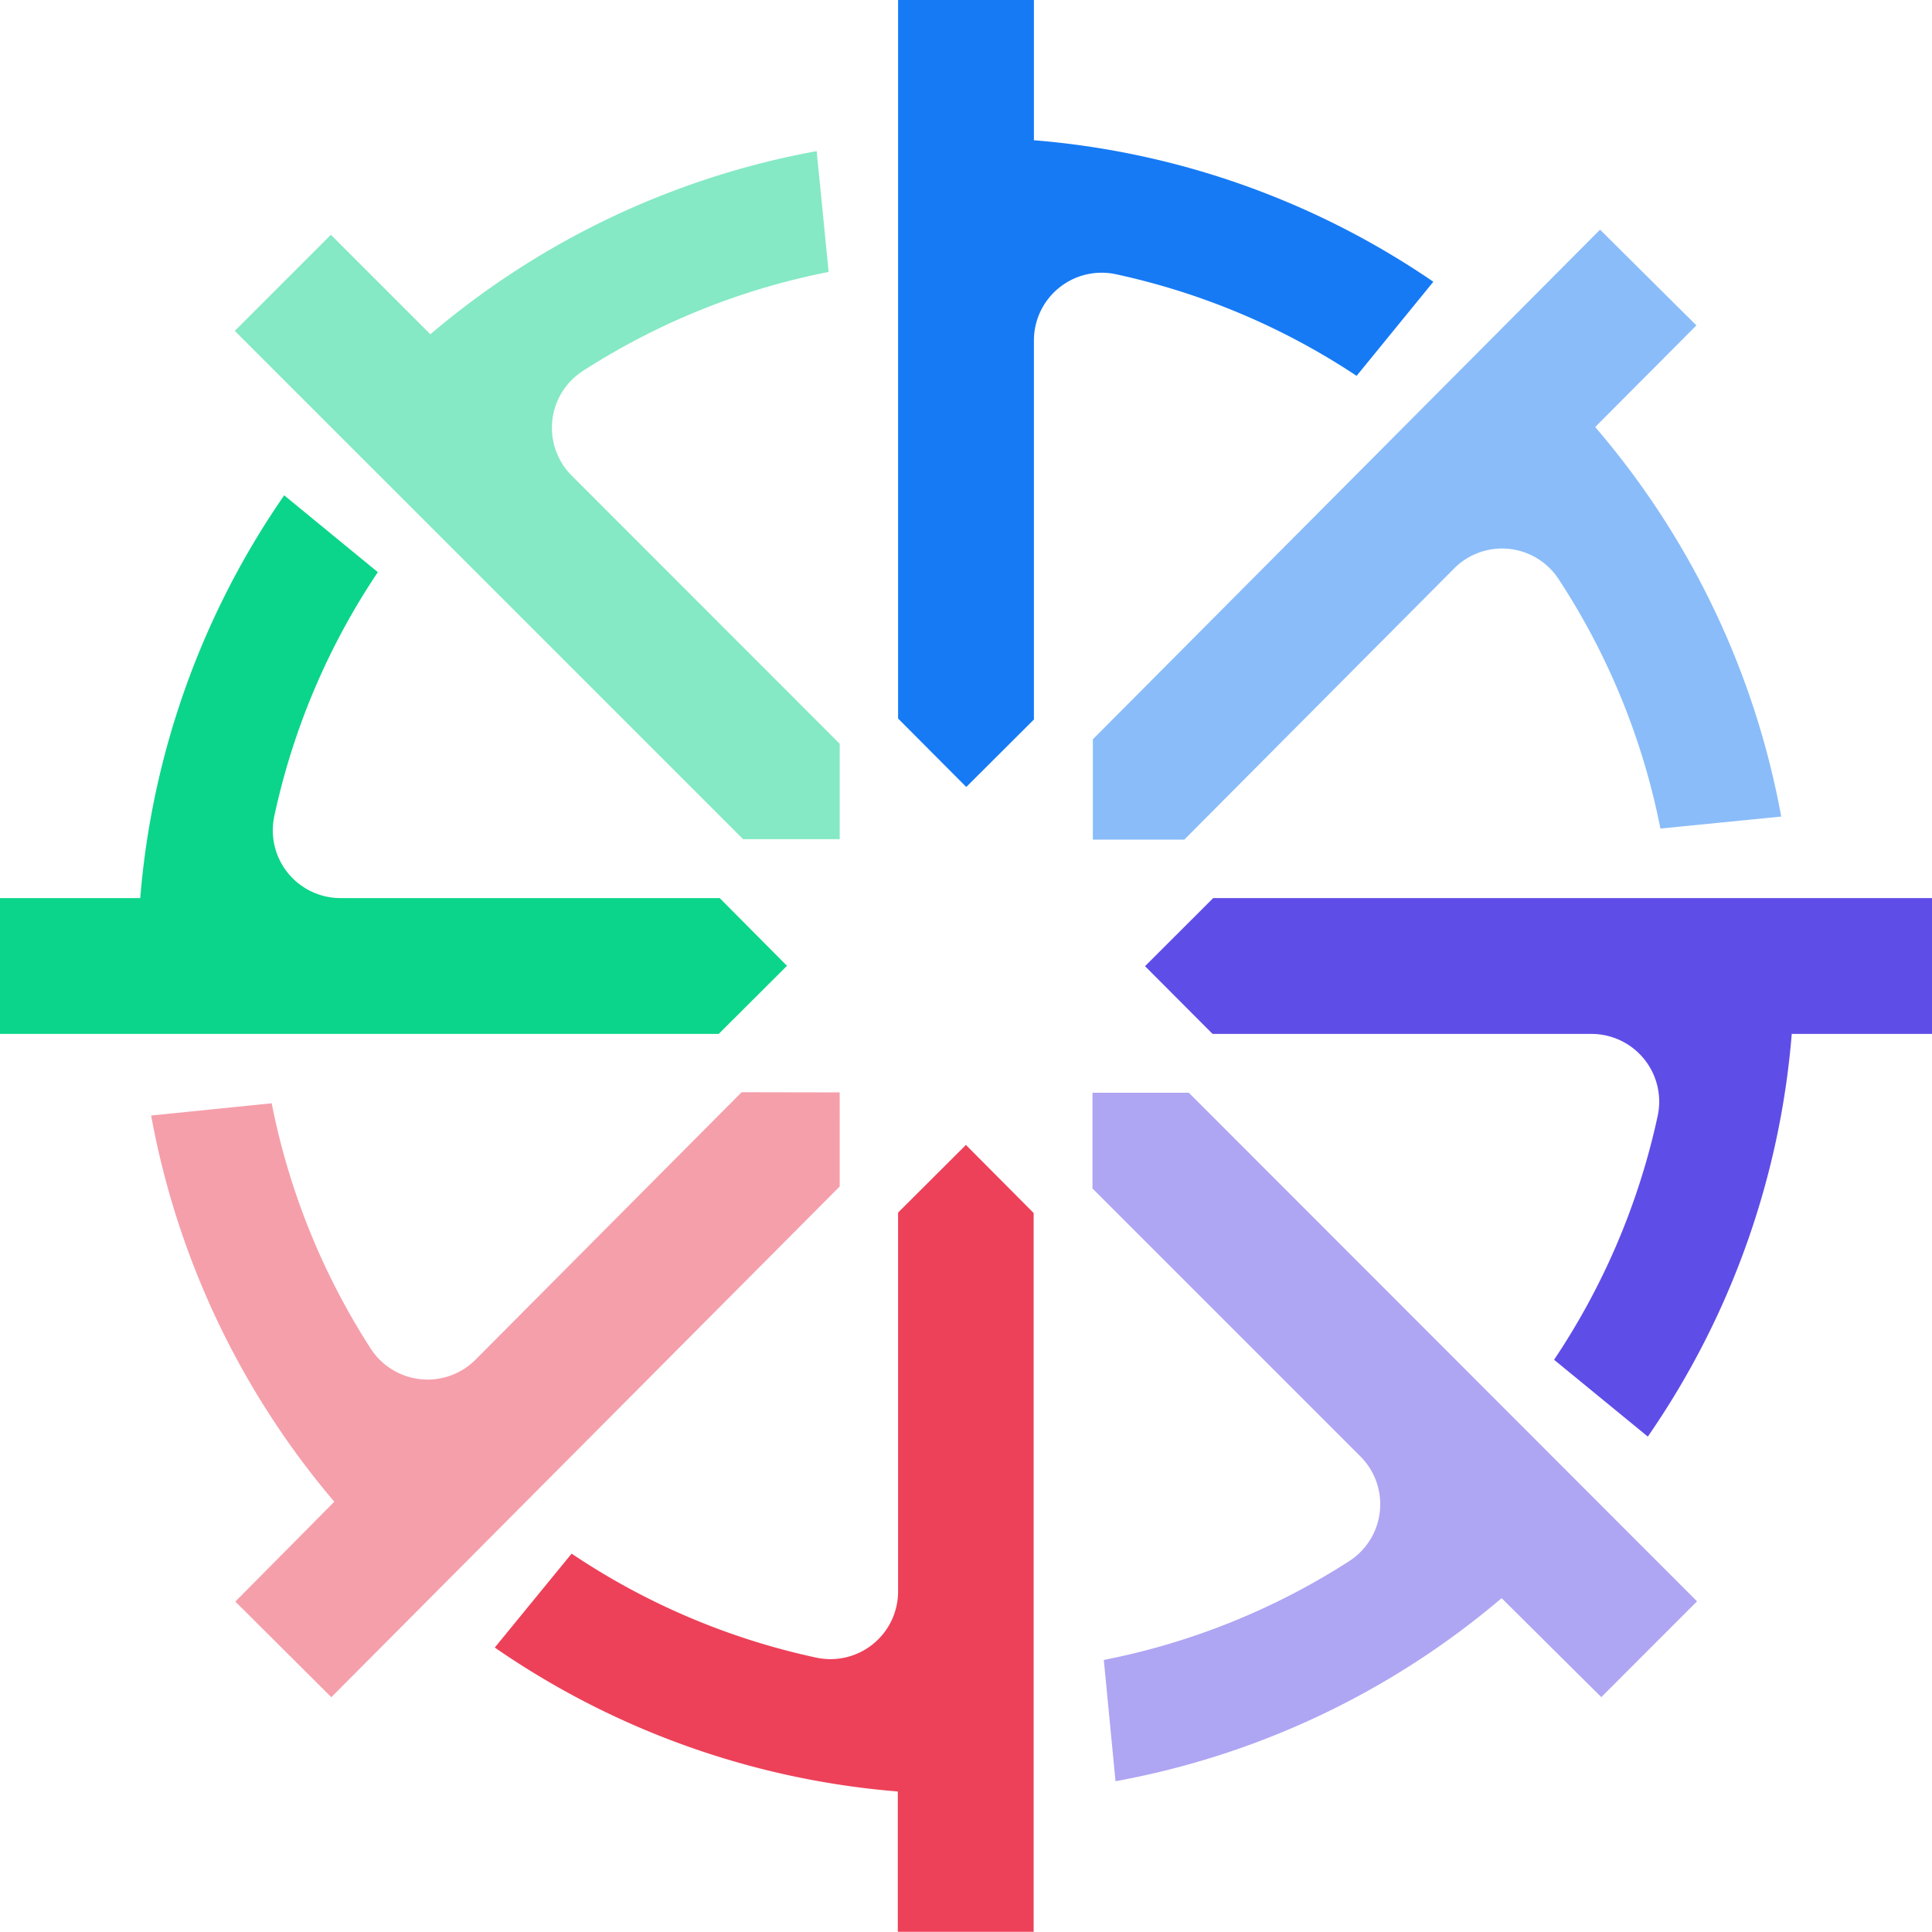
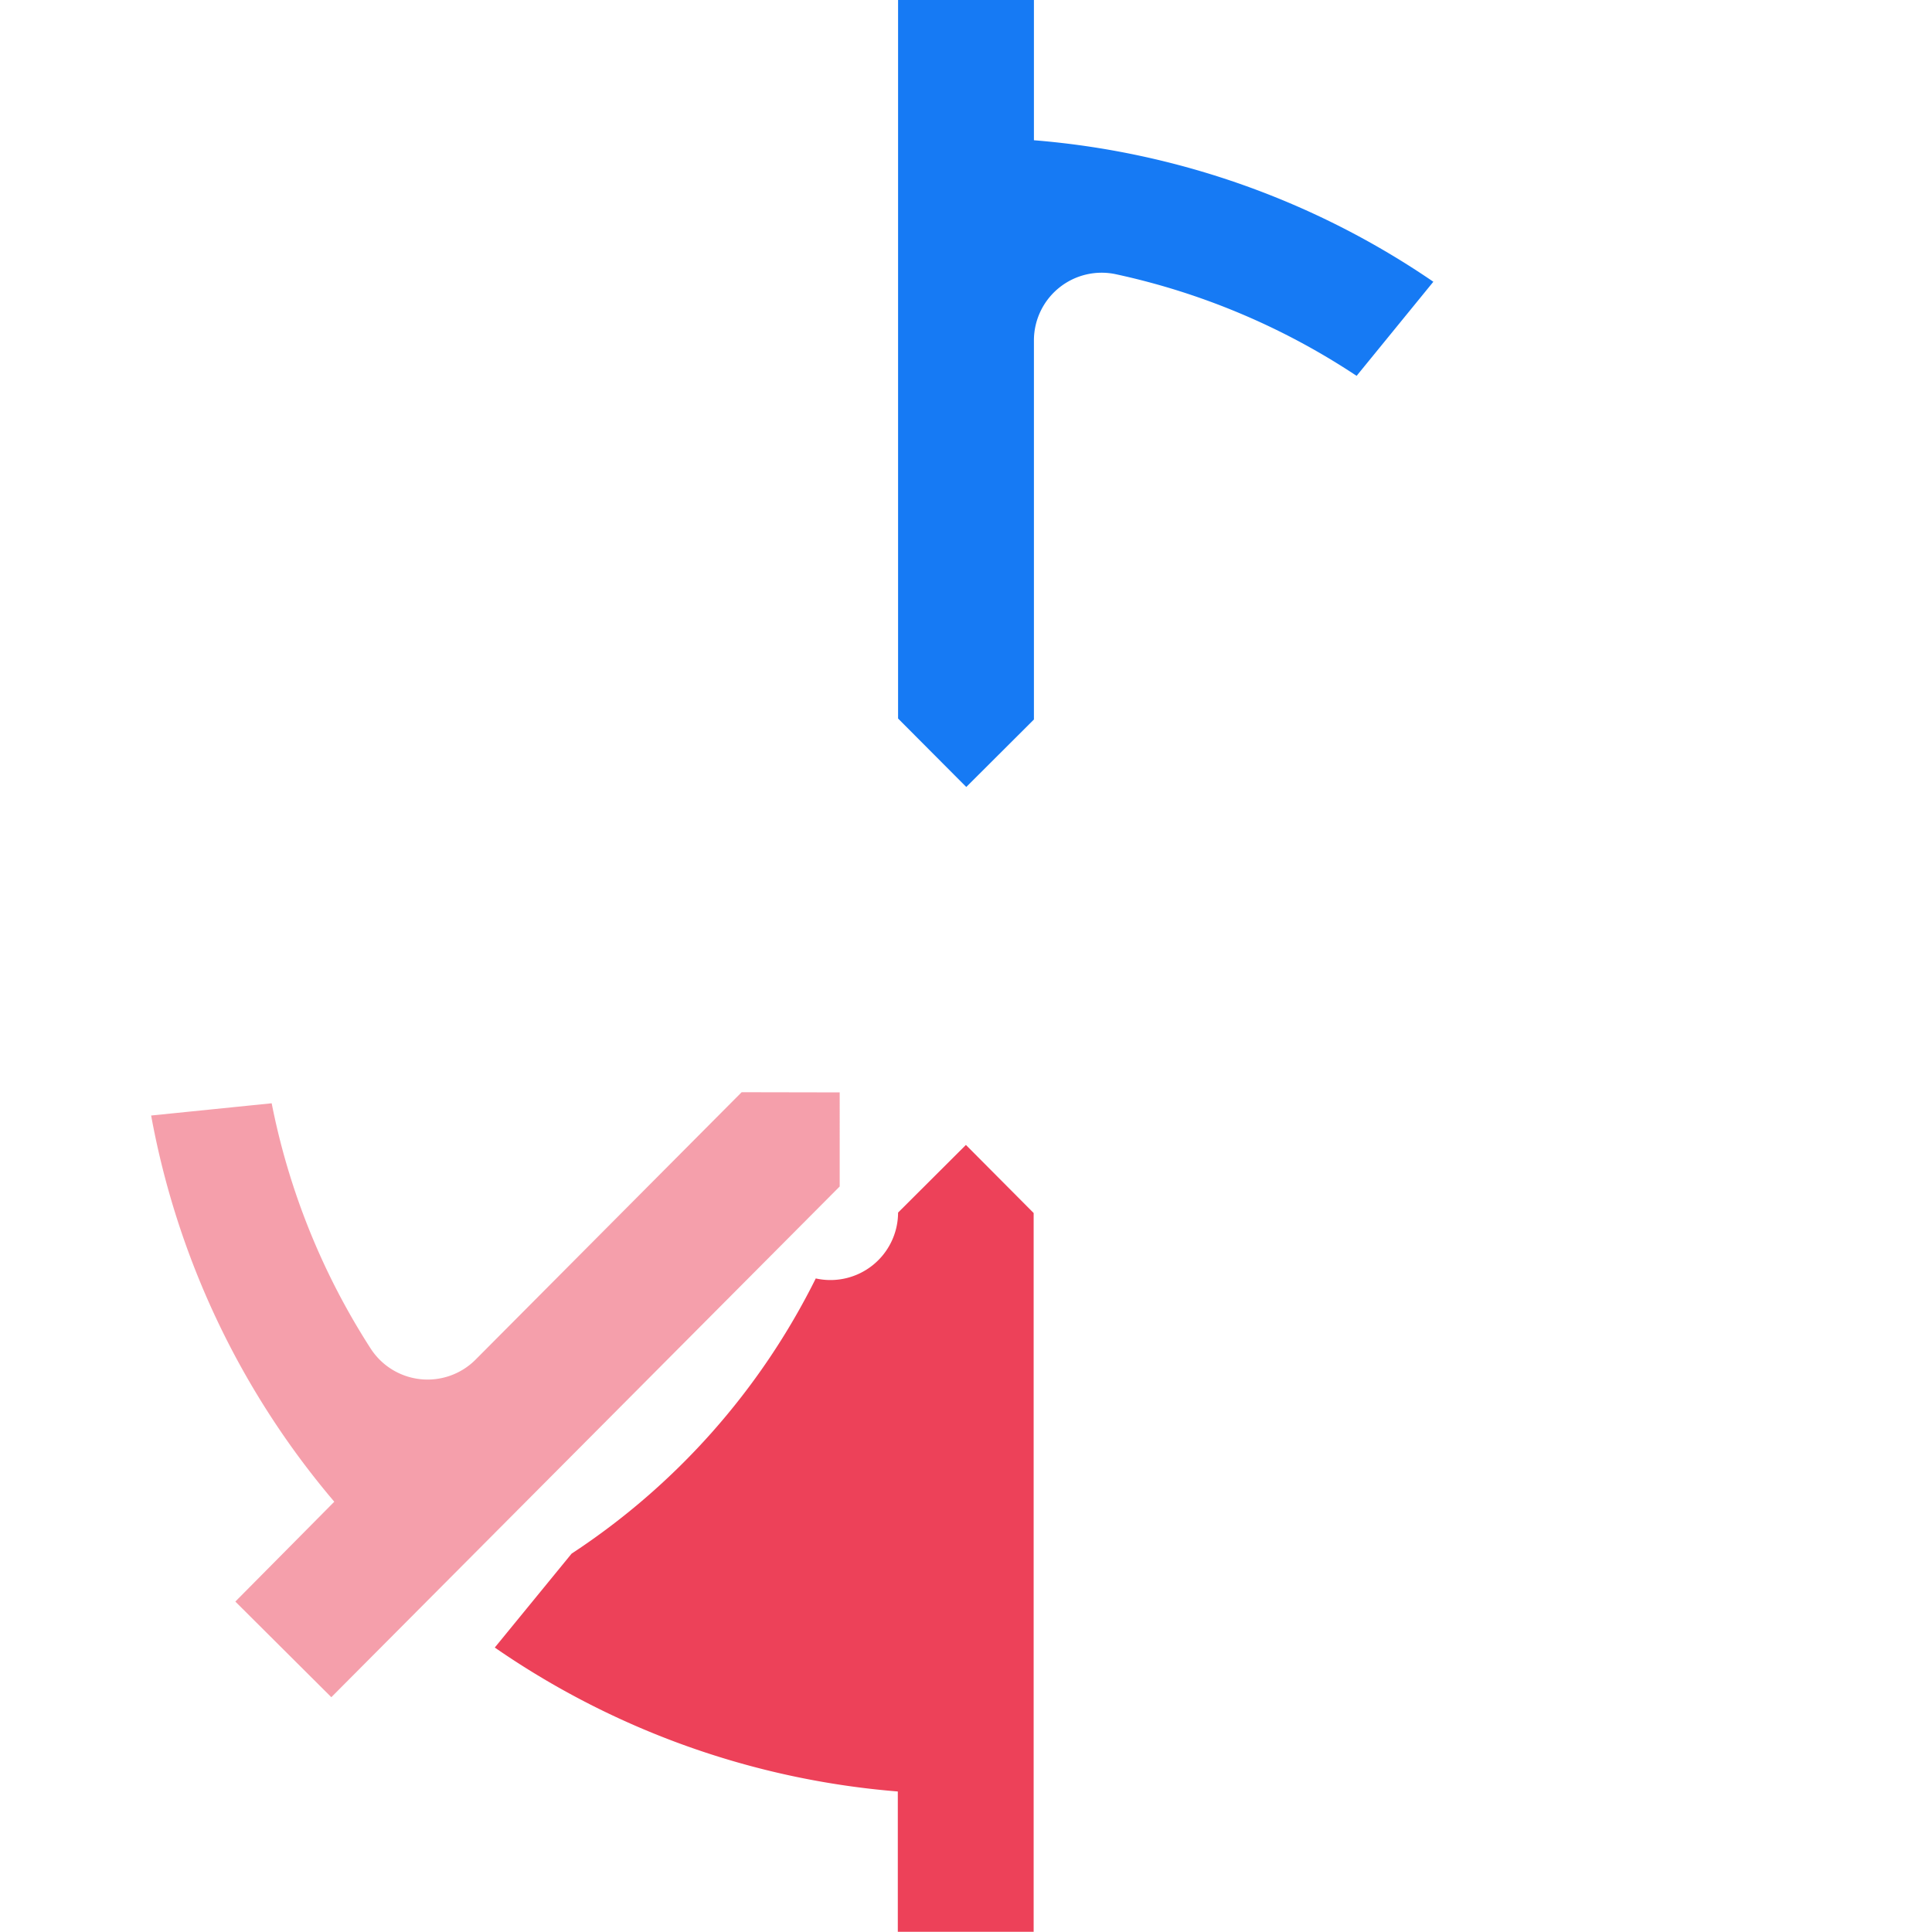
<svg xmlns="http://www.w3.org/2000/svg" viewBox="0 0 214.76 214.76">
  <defs>
    <style>.cls-1,.cls-4{fill:#167af4;}.cls-1,.cls-5,.cls-6,.cls-7{opacity:0.5;}.cls-2,.cls-5{fill:#0bd58a;}.cls-3,.cls-6{fill:#ed4159;}.cls-7,.cls-8{fill:#5f4de8;}</style>
  </defs>
  <g id="Layer_2" data-name="Layer 2">
    <g id="Layer_1-2" data-name="Layer 1">
-       <path class="cls-1" d="M198,90.77a91.74,91.74,0,0,0-20.68-43.3l11.25-11.3L177.86,25.53,121.48,82.18l0,11.15h10.17l30-30.15a7.51,7.51,0,0,1,11.62,1.22,78.05,78.05,0,0,1,11.3,27.7Z" />
-       <path class="cls-2" d="M80,99.83H37.82a7.53,7.53,0,0,1-7.32-9.15A78.05,78.05,0,0,1,42,63.6L31.59,55.06a91.68,91.68,0,0,0-16,44.77H0v15.1H79.89l7.59-7.57Z" />
-       <path class="cls-3" d="M107.37,127.27l-7.54,7.52v42.14a7.52,7.52,0,0,1-9.15,7.32A78.23,78.23,0,0,1,63.54,172.7L55,183.14a91.71,91.71,0,0,0,44.8,16v15.6h15.1v-79.9Z" />
+       <path class="cls-3" d="M107.37,127.27l-7.54,7.52a7.52,7.52,0,0,1-9.15,7.32A78.23,78.23,0,0,1,63.54,172.7L55,183.14a91.71,91.71,0,0,0,44.8,16v15.6h15.1v-79.9Z" />
      <path class="cls-4" d="M159.33,31.32a91.63,91.63,0,0,0-44.4-15.73V0H99.83V79.87l7.58,7.61,7.52-7.5V37.82a7.53,7.53,0,0,1,9.14-7.33A78.23,78.23,0,0,1,150.8,41.78Z" />
-       <path class="cls-5" d="M64.8,41.23a78.14,78.14,0,0,1,27.31-11L90.78,16.8A91.6,91.6,0,0,0,47.84,37.16L36.78,26.1,26.1,36.78l56.5,56.5H93.34V82.68L63.54,52.86A7.52,7.52,0,0,1,64.8,41.23Z" />
      <path class="cls-6" d="M82.44,121.41,52.85,151.15A7.53,7.53,0,0,1,41.2,149.9a78.21,78.21,0,0,1-11-27.26L16.8,124a91.75,91.75,0,0,0,20.36,42.93l-11,11.1,10.67,10.63,56.51-56.77V121.43Z" />
-       <path class="cls-7" d="M132.15,121.47H121.44l0,10.64,29.79,29.79A7.52,7.52,0,0,1,150,173.52a78.29,78.29,0,0,1-27.3,11L124,198a91.7,91.7,0,0,0,42.92-20.35L178,188.65,188.64,178Z" />
-       <path class="cls-8" d="M134.86,99.83l-7.58,7.57,7.51,7.53h42.15a7.53,7.53,0,0,1,7.32,9.15,78.46,78.46,0,0,1-11.51,27.07l10.42,8.54a91.68,91.68,0,0,0,16-44.76h15.59V99.83Z" />
    </g>
  </g>
</svg>